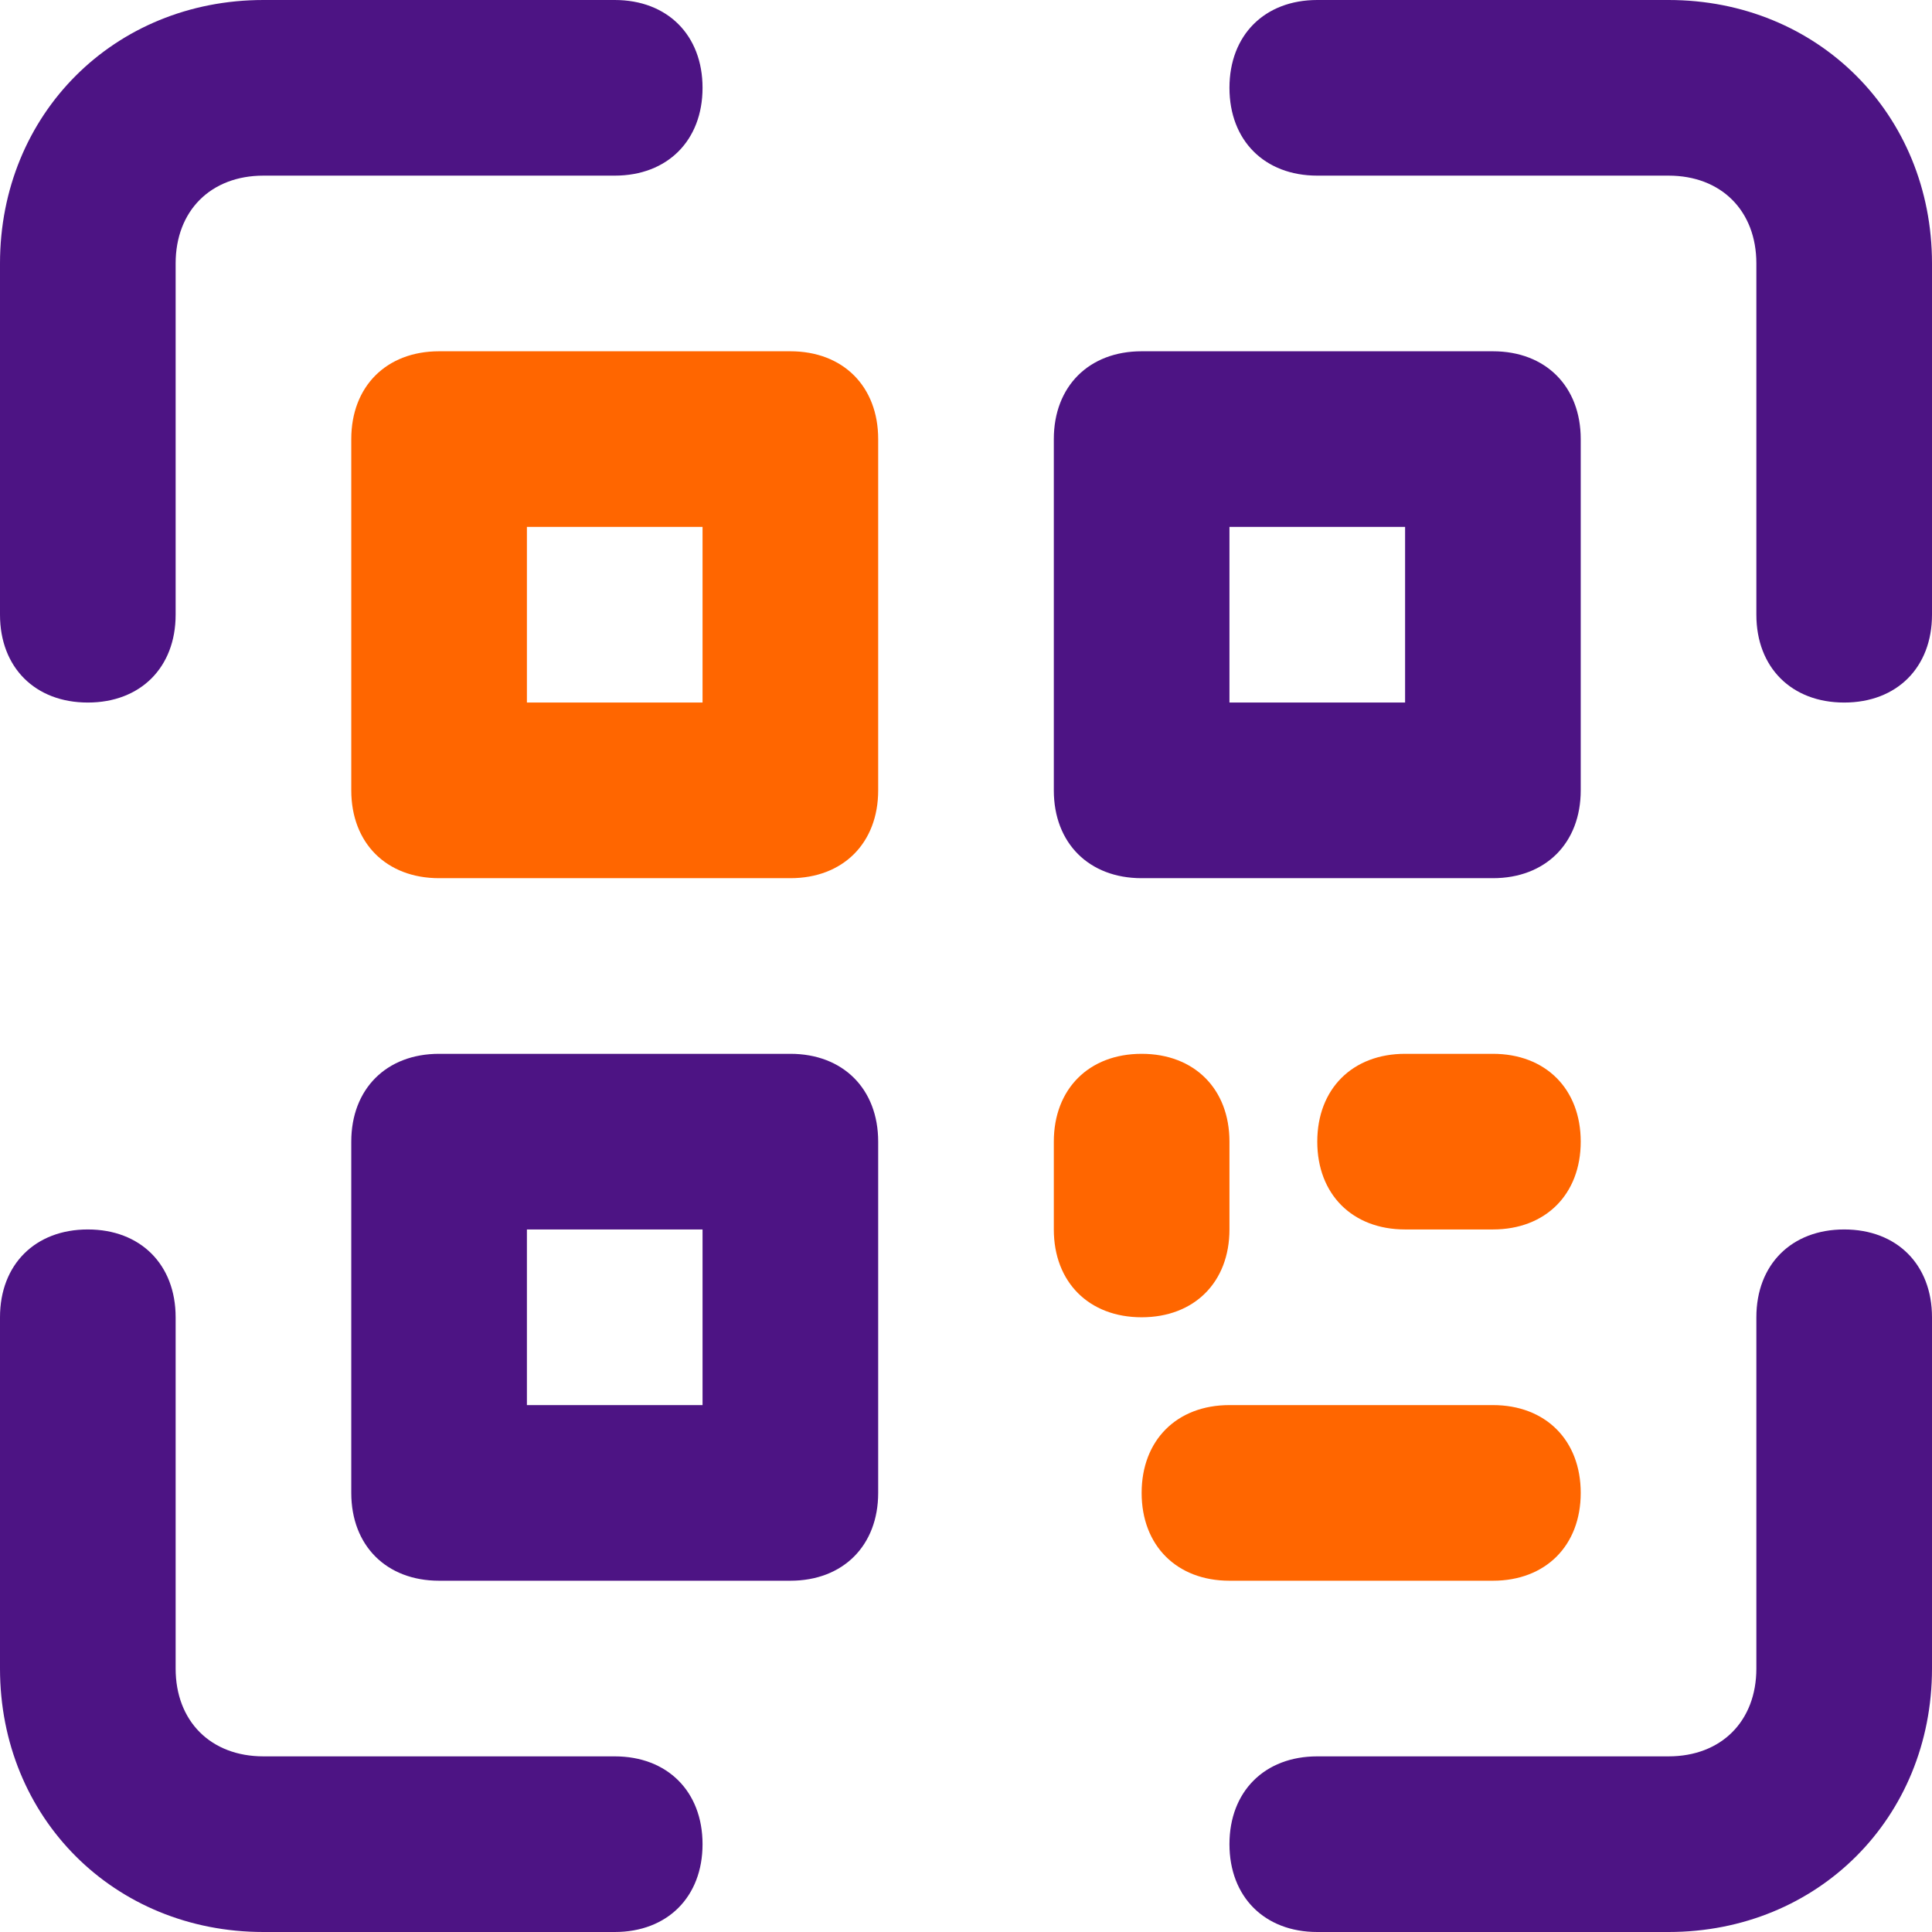
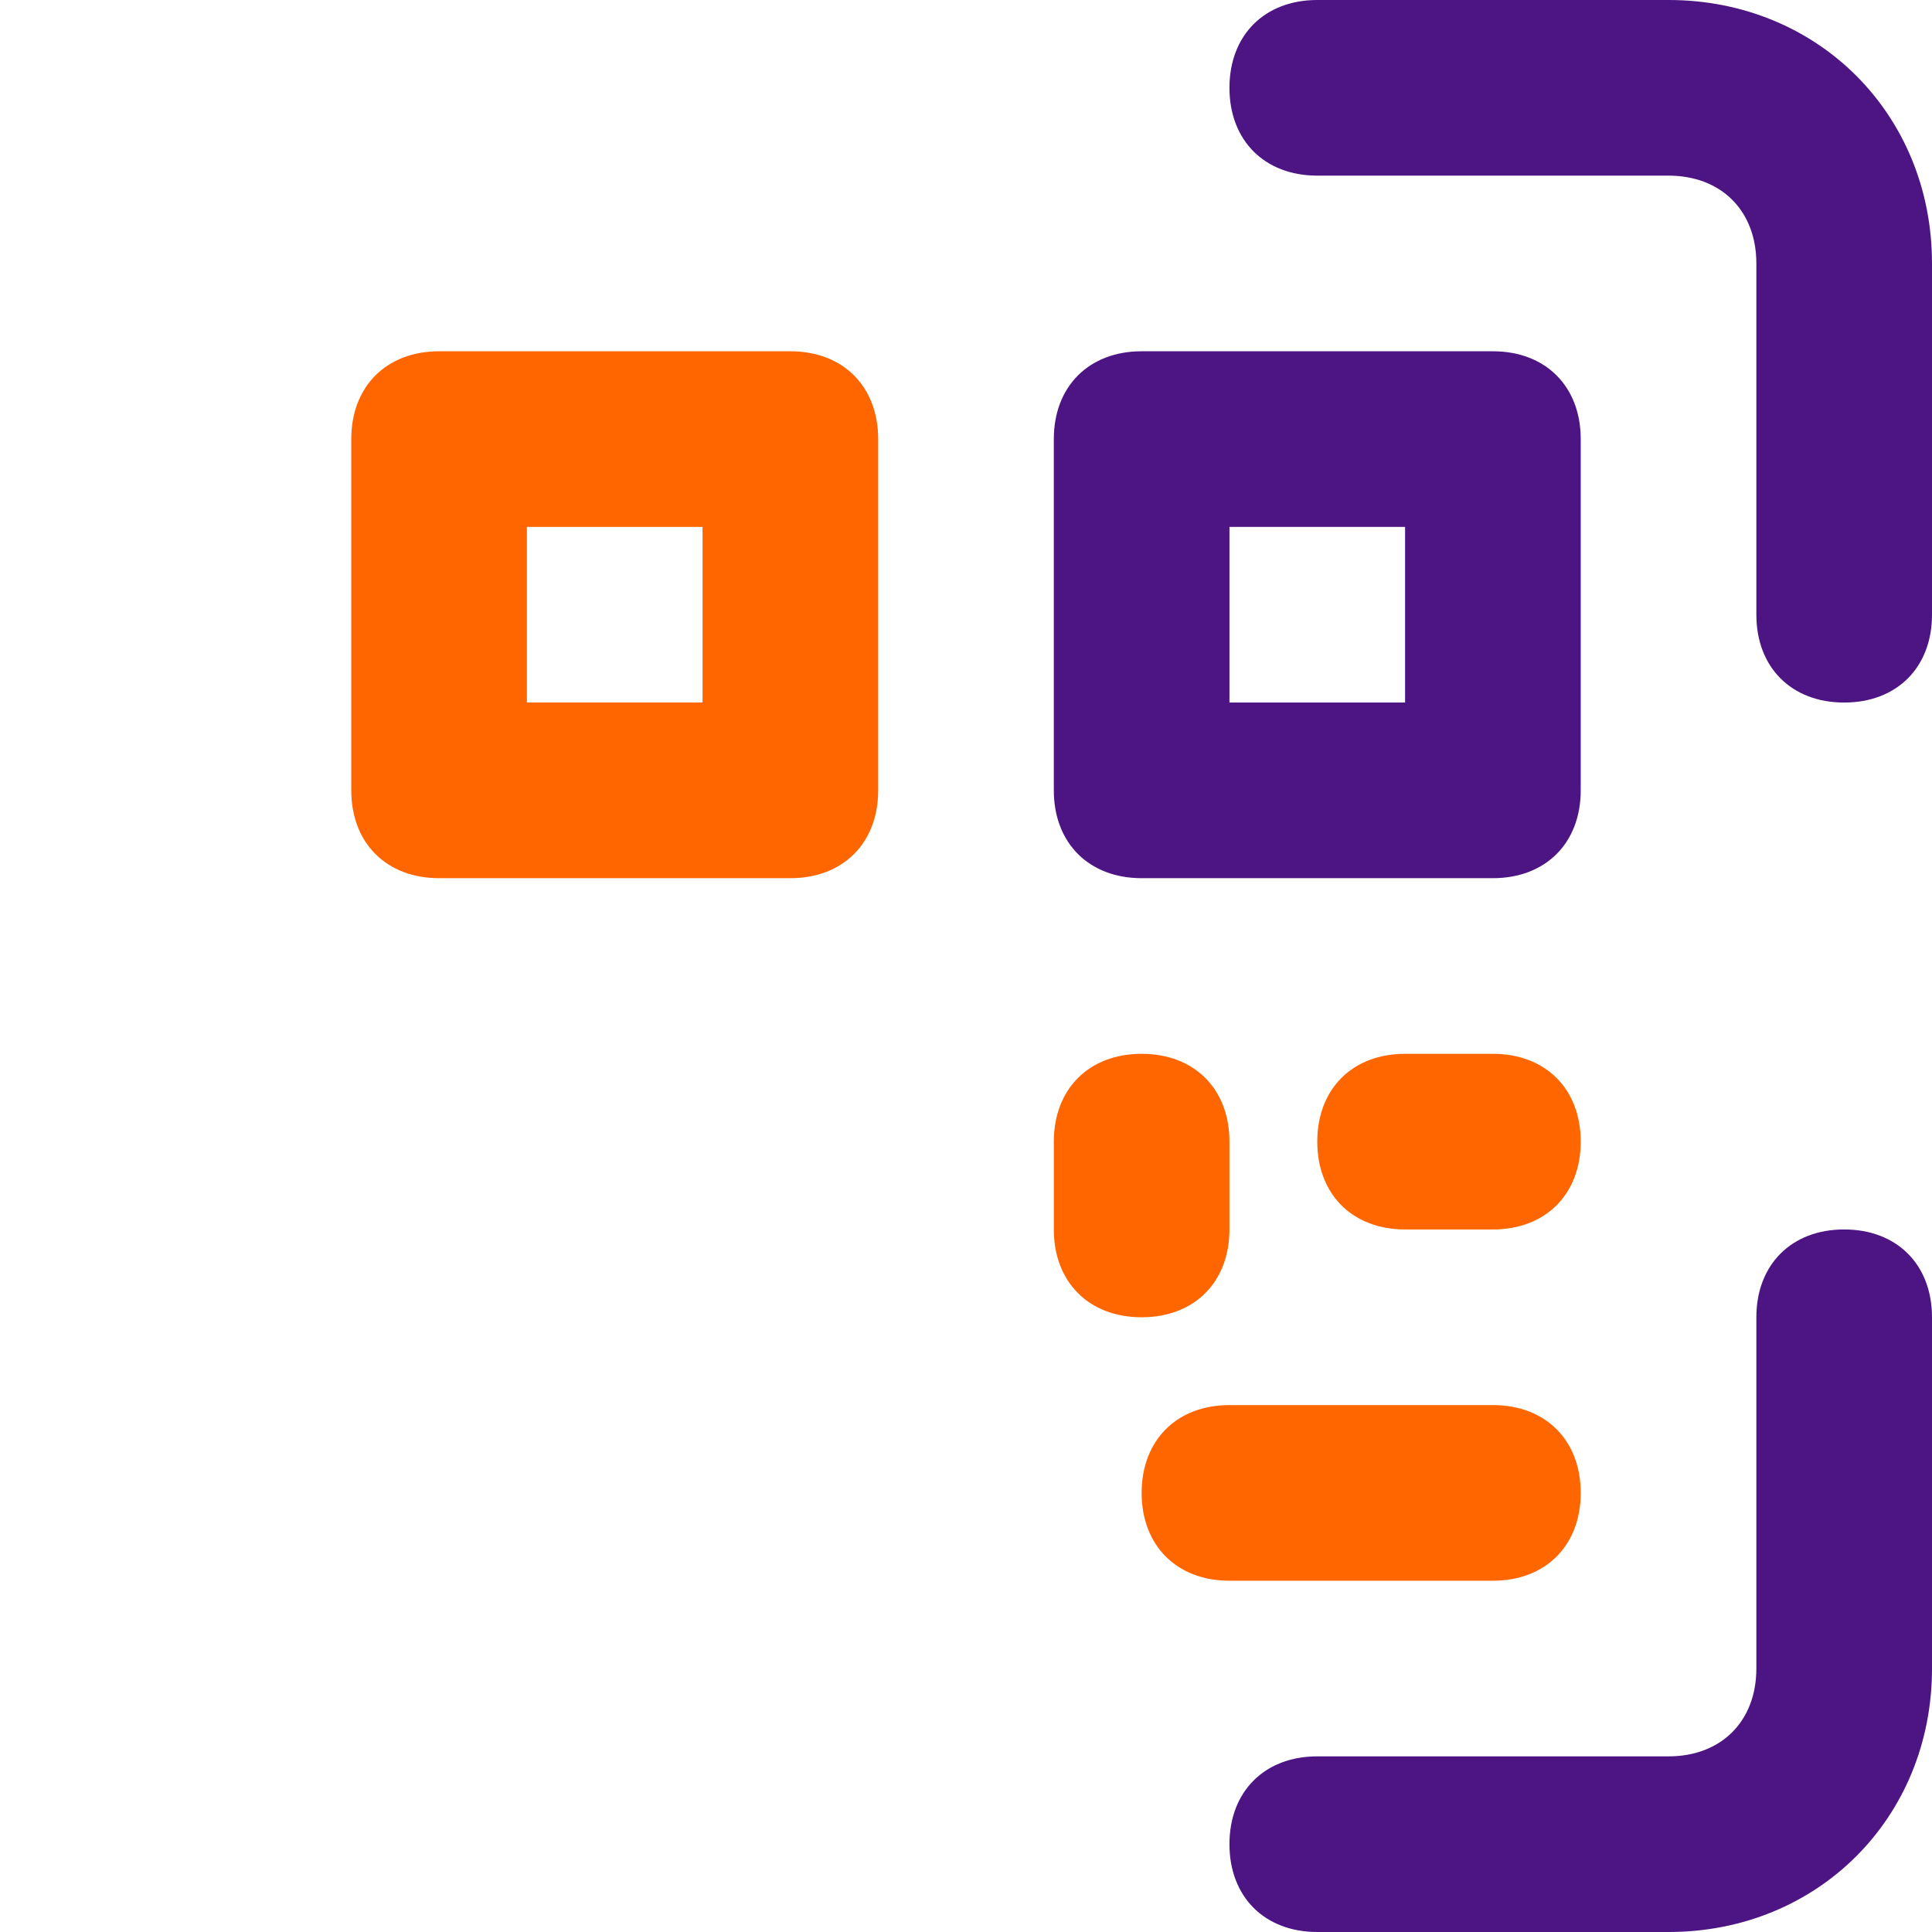
<svg xmlns="http://www.w3.org/2000/svg" width="22" height="22" viewBox="0 0 22 22" fill="none">
-   <path d="M1 8C0.4 8 0 7.6 0 7V3C0 1.3 1.3 0 3 0H7C7.6 0 8 0.4 8 1C8 1.6 7.6 2 7 2H3C2.4 2 2 2.4 2 3V7C2 7.6 1.6 8 1 8Z" fill="#4D1484" />
  <path d="M21 8C20.4 8 20 7.6 20 7V3C20 2.4 19.6 2 19 2H15C14.4 2 14 1.6 14 1C14 0.4 14.4 0 15 0H19C20.7 0 22 1.3 22 3V7C22 7.6 21.6 8 21 8Z" fill="#4D1484" />
-   <path d="M7 22H3C1.3 22 0 20.7 0 19V15C0 14.4 0.4 14 1 14C1.6 14 2 14.4 2 15V19C2 19.6 2.4 20 3 20H7C7.6 20 8 20.4 8 21C8 21.6 7.6 22 7 22Z" fill="#4D1484" />
  <path d="M19 22H15C14.4 22 14 21.6 14 21C14 20.4 14.4 20 15 20H19C19.6 20 20 19.6 20 19V15C20 14.4 20.4 14 21 14C21.6 14 22 14.4 22 15V19C22 20.7 20.7 22 19 22Z" fill="#4D1484" />
  <path d="M9 10H5C4.4 10 4 9.6 4 9V5C4 4.4 4.4 4 5 4H9C9.6 4 10 4.4 10 5V9C10 9.6 9.6 10 9 10ZM6 8H8V6H6V8Z" fill="#FF6600" />
-   <path d="M9 18H5C4.4 18 4 17.6 4 17V13C4 12.4 4.4 12 5 12H9C9.6 12 10 12.4 10 13V17C10 17.6 9.6 18 9 18ZM6 16H8V14H6V16Z" fill="#4D1484" />
  <path d="M17 10H13C12.4 10 12 9.6 12 9V5C12 4.4 12.4 4 13 4H17C17.6 4 18 4.4 18 5V9C18 9.6 17.6 10 17 10ZM14 8H16V6H14V8Z" fill="#4D1484" />
  <path d="M13 15C12.4 15 12 14.6 12 14V13C12 12.4 12.4 12 13 12C13.6 12 14 12.4 14 13V14C14 14.6 13.6 15 13 15Z" fill="#FF6600" />
  <path d="M17 14H16C15.4 14 15 13.6 15 13C15 12.4 15.4 12 16 12H17C17.6 12 18 12.4 18 13C18 13.6 17.6 14 17 14Z" fill="#FF6600" />
  <path d="M17 18H14C13.4 18 13 17.6 13 17C13 16.4 13.4 16 14 16H17C17.6 16 18 16.4 18 17C18 17.6 17.6 18 17 18Z" fill="#FF6600" />
</svg>